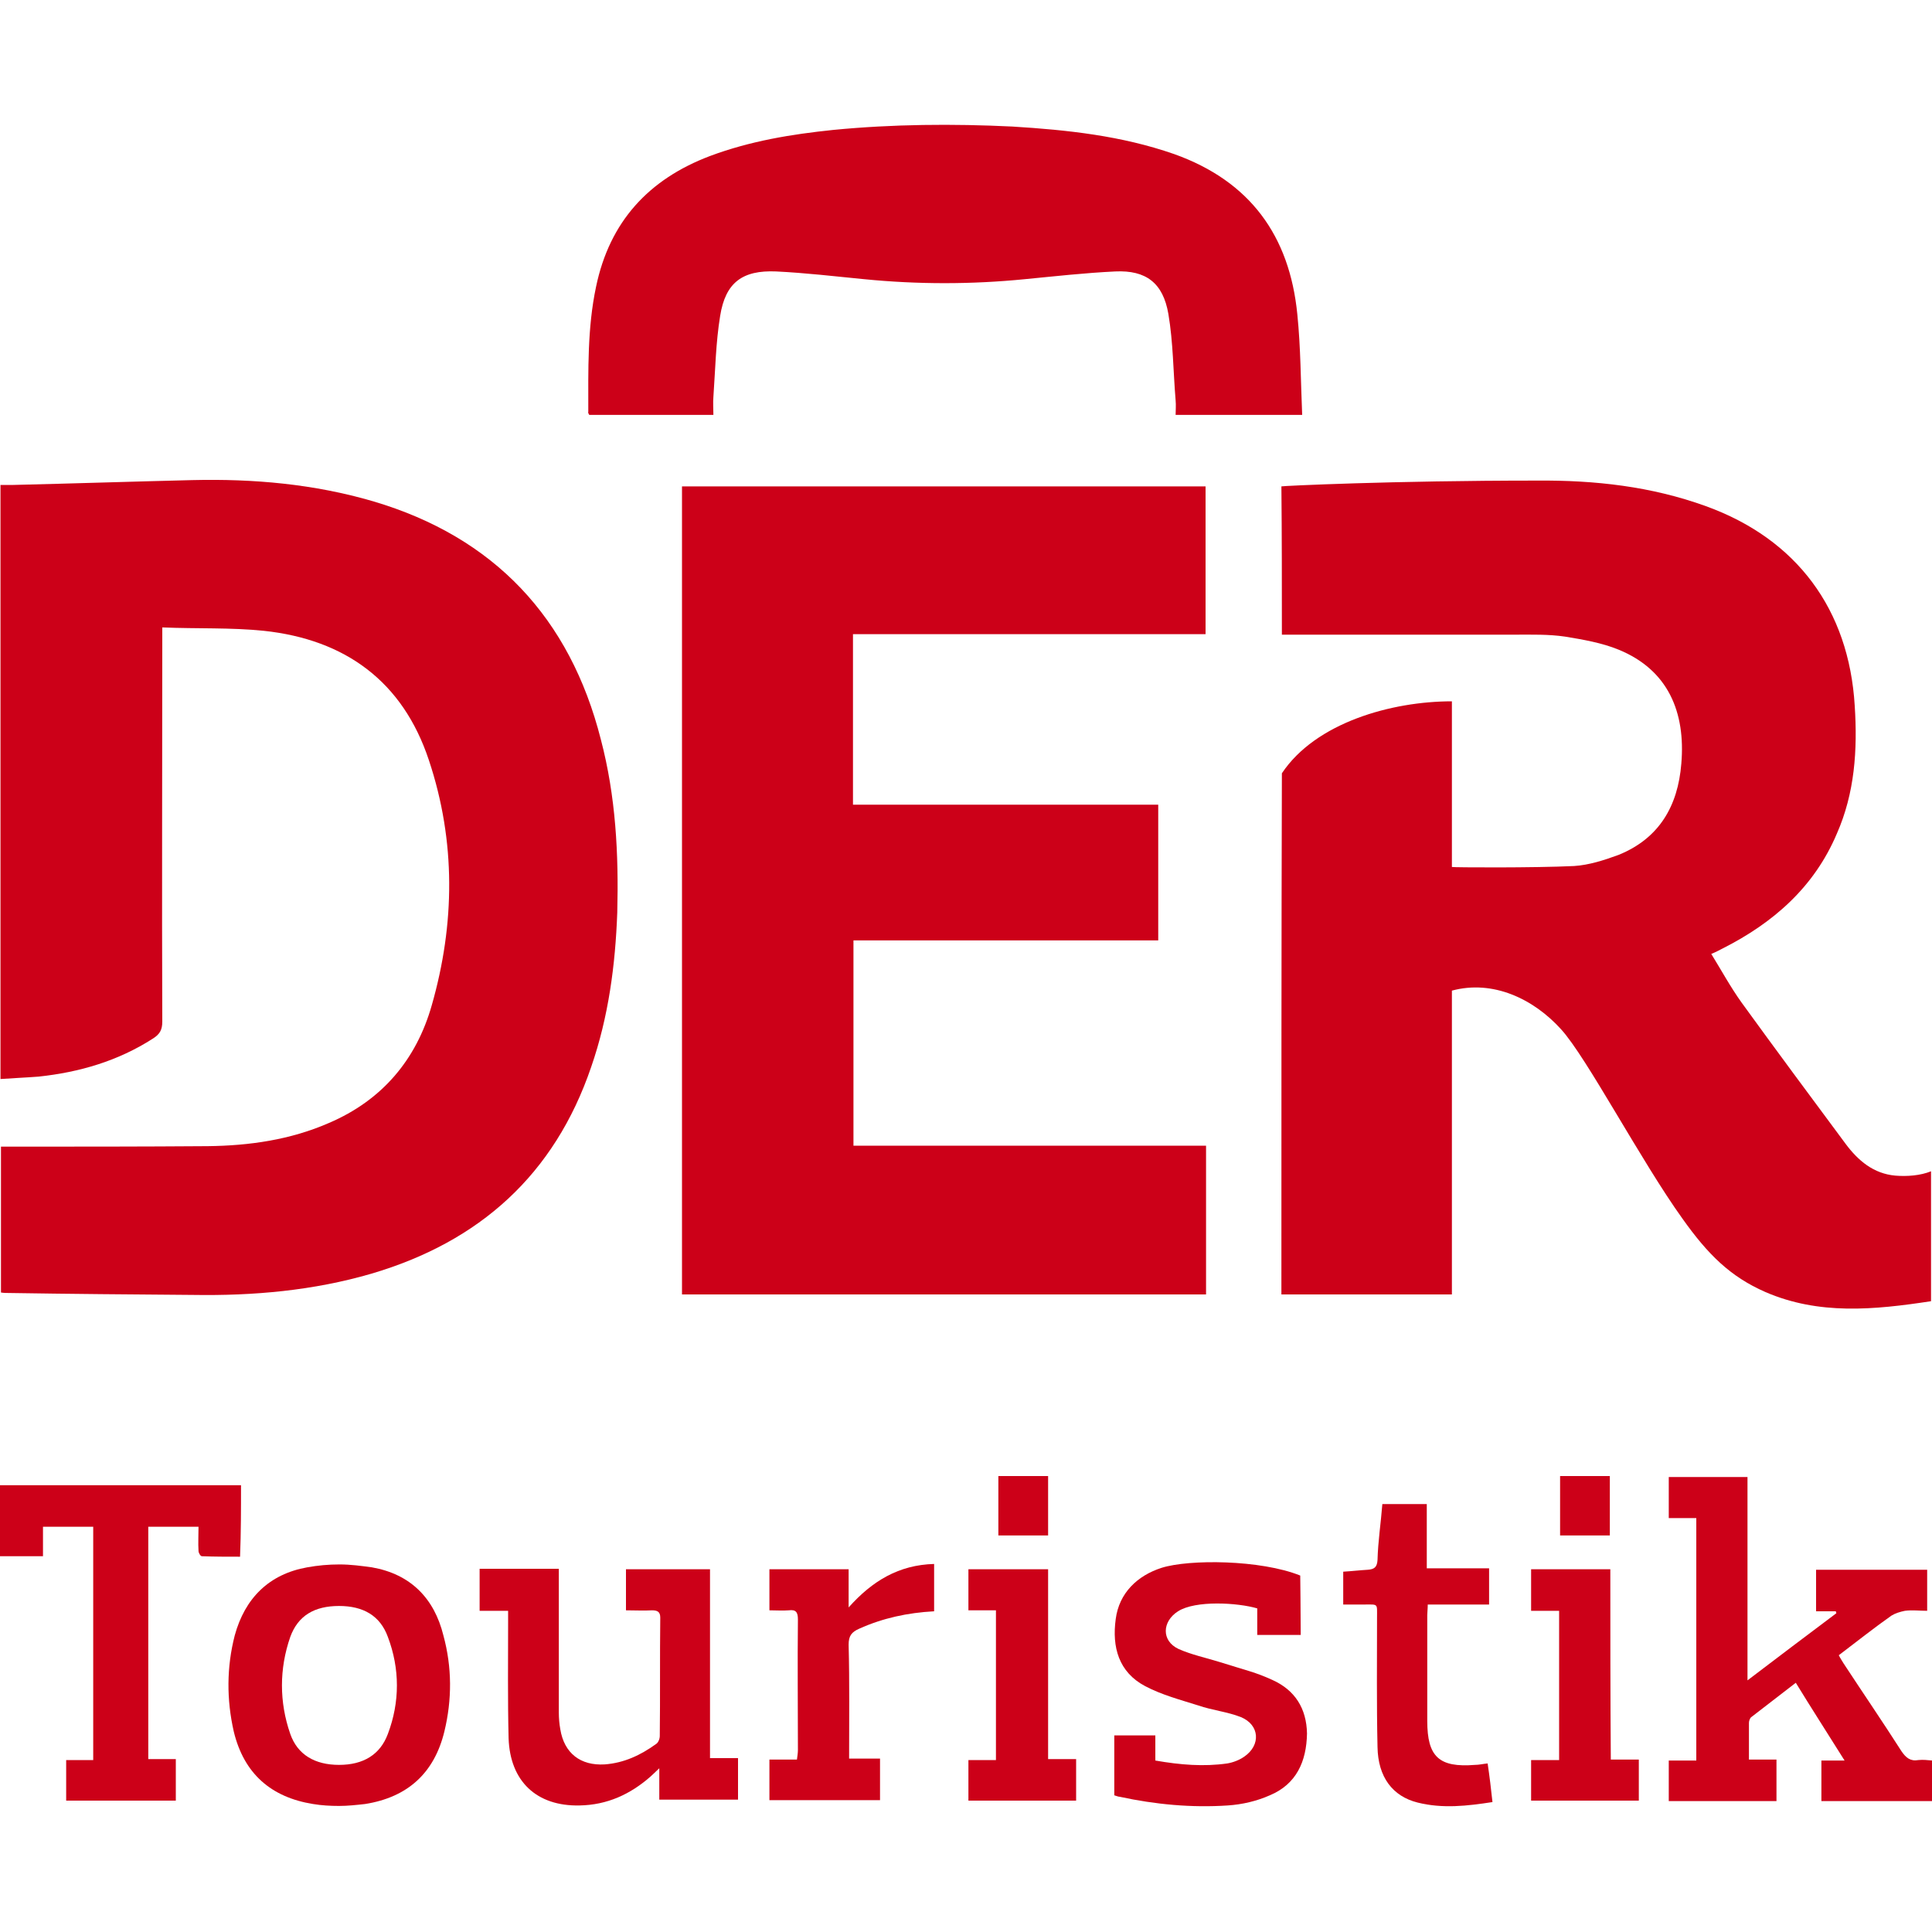
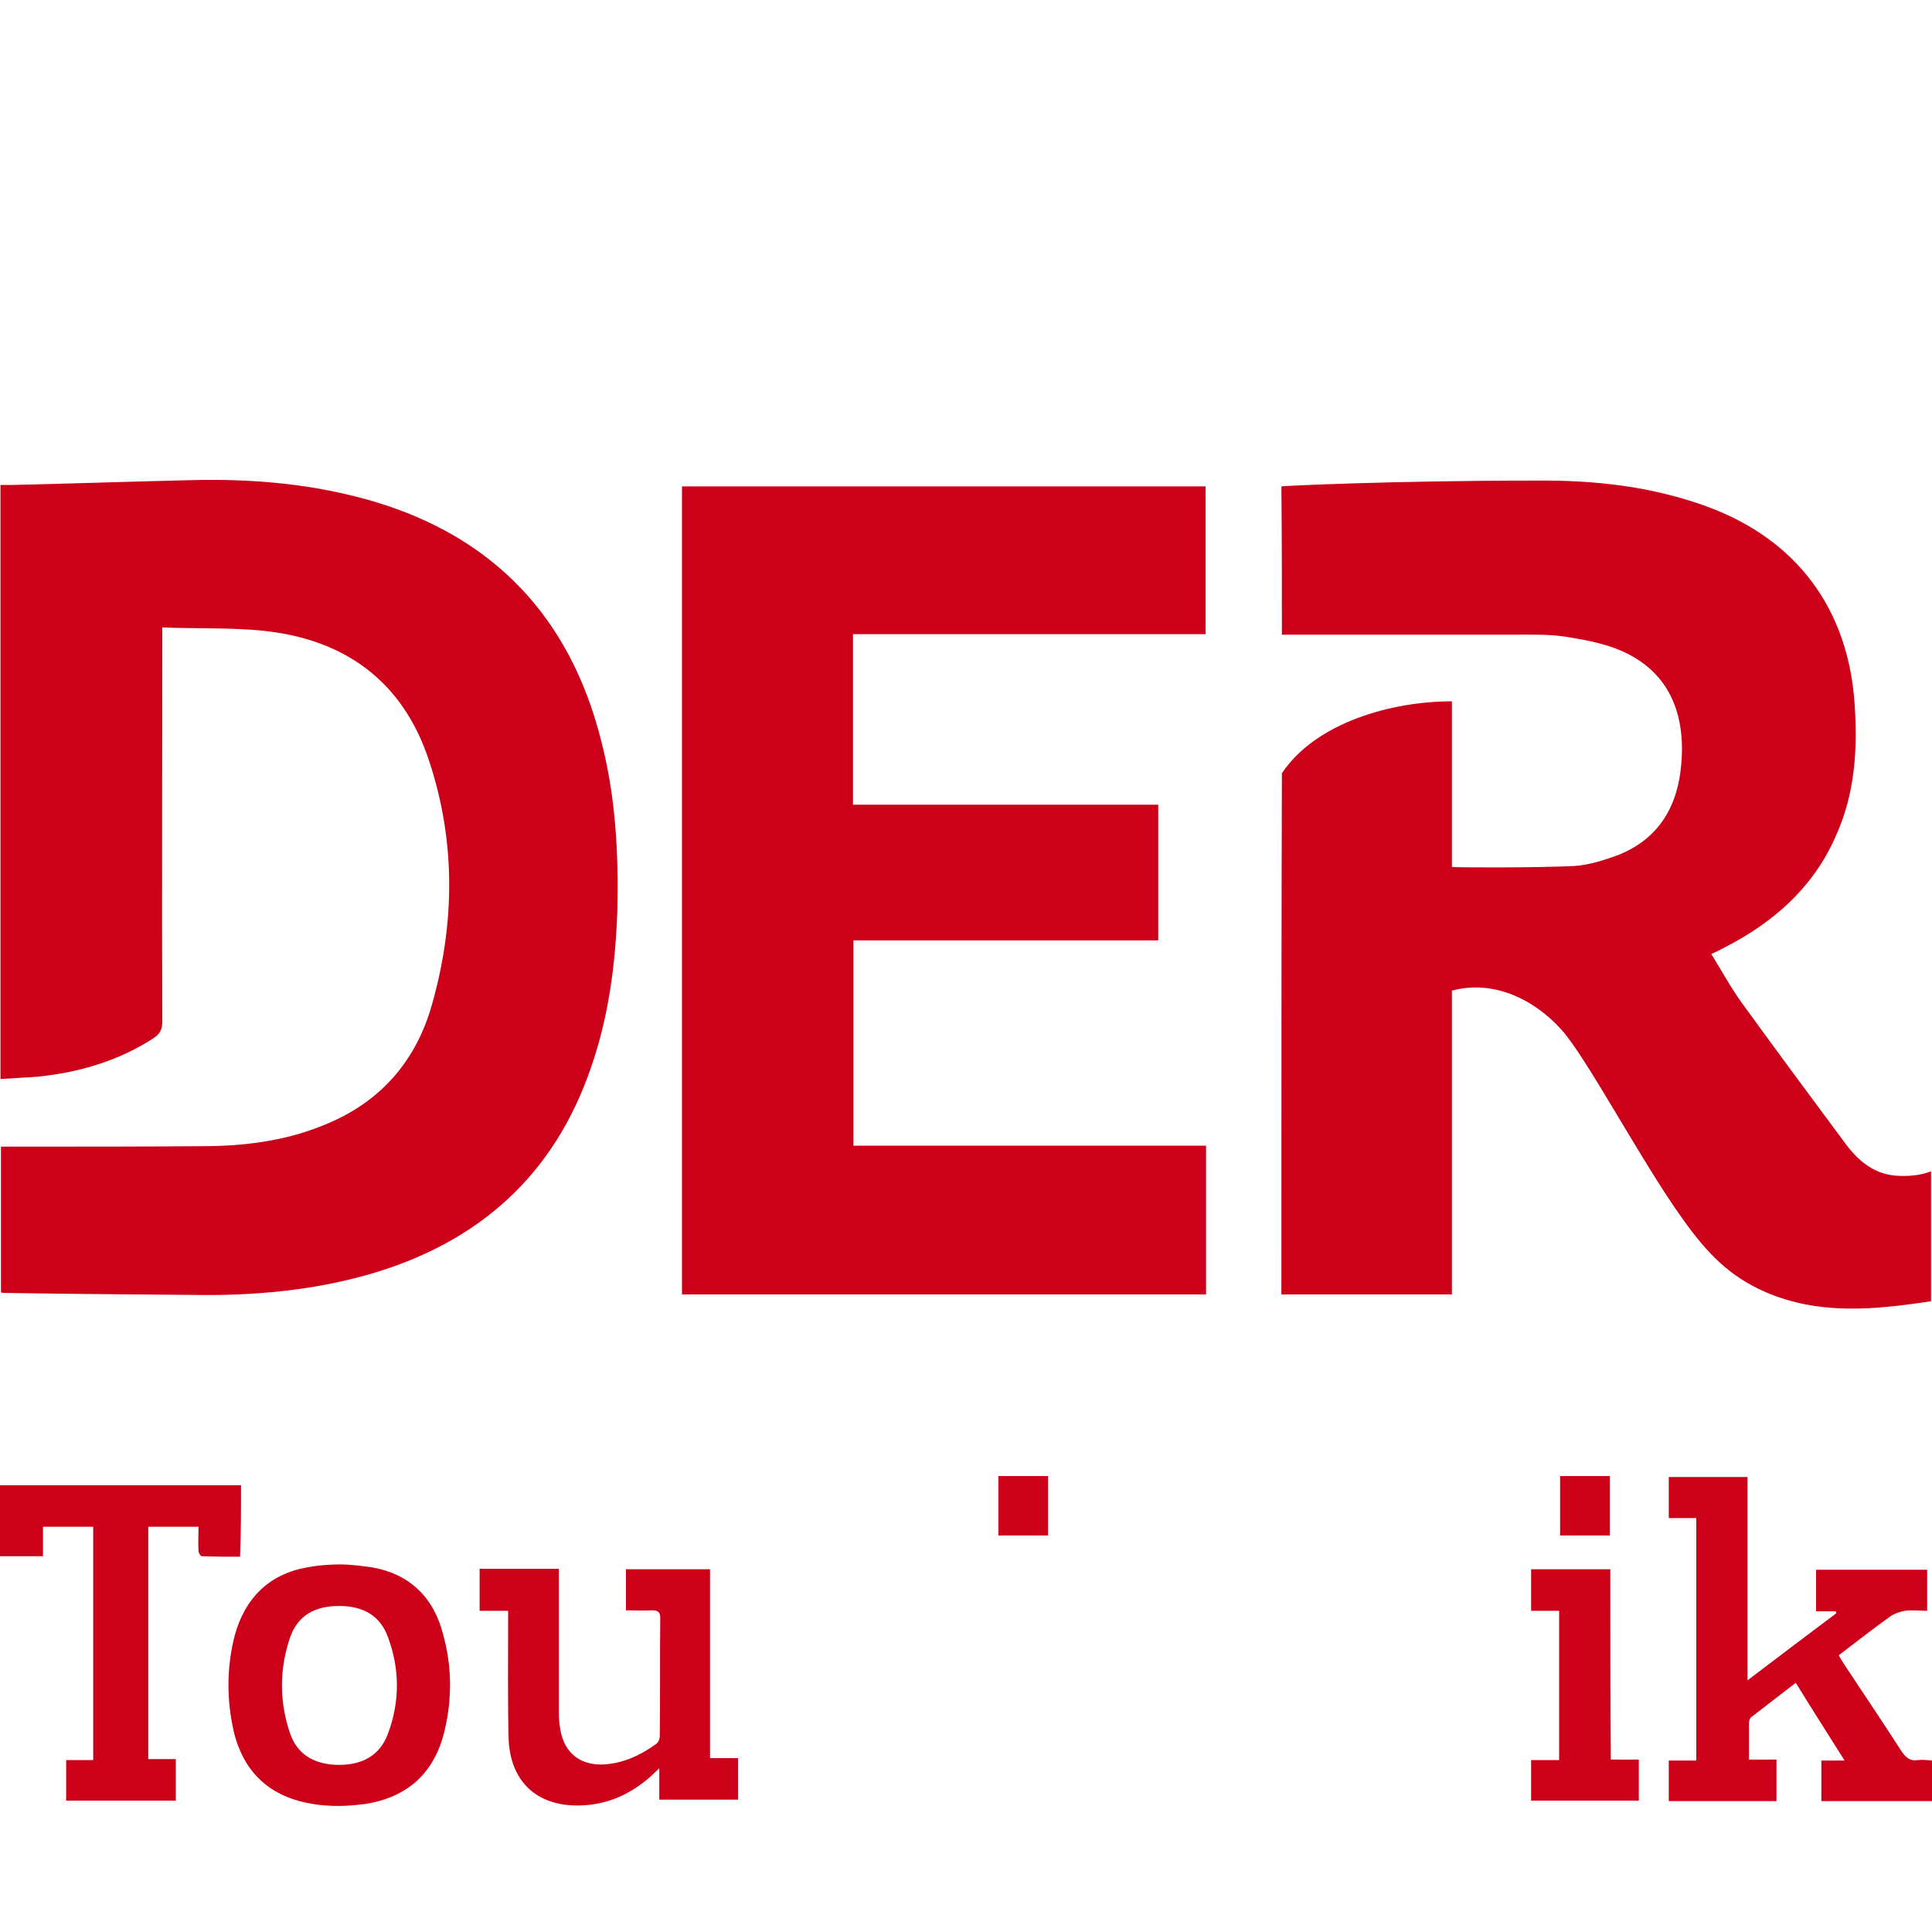
<svg xmlns="http://www.w3.org/2000/svg" version="1.1" id="Layer_1" x="0px" y="0px" viewBox="0 0 400 400" style="enable-background:new 0 0 400 400;" xml:space="preserve">
  <style type="text/css">
	.st0{fill:#CC0018;}
</style>
  <g>
    <path class="st0" d="M265.4,131.4c0.9,0,1.6,0,2.3,0c15.3,0,30.7,0,46,0c3.4,0,6.9-0.1,10.3,0.4c3.7,0.6,7.7,1.3,11.1,2.7   c10.3,4.2,13.9,13,13,23.6c-0.7,8.8-4.6,15.5-13,18.9c-3,1.1-6.1,2.1-9.2,2.3c-8.3,0.4-25,0.3-25.3,0.2c0-11.2,0-22.5,0-34.3   c-12.5,0-28.2,4.4-35.2,14.9c-0.1,34.6-0.1,71.3-0.1,105.9c0,0.6,0,1.3,0,2c11.8,0,23.5,0,35.3,0c0-1,0-1.7,0-2.3   c0-19.6,0-41,0-60.6c8.5-2.3,16.9,1.7,22.6,8c5.3,5.8,16.5,27.2,25.2,39.3c5.2,7.3,9.8,11.9,17.1,15.1c11.1,4.8,22.5,3.7,34.3,1.9   c0-8.9,0-18.4,0-26.9c-2.2,0.9-5,1.1-7.4,0.9c-4.5-0.4-7.7-3.1-10.3-6.6c-7.2-9.7-14.4-19.4-21.5-29.2c-2.3-3.2-4.2-6.7-6.3-10.1   c1-0.4,1.7-0.8,2.3-1.1c10.5-5.3,19-12.7,23.7-23.8c3.7-8.4,4.3-17.3,3.7-26.5c-1.2-19.9-12-34.5-30.8-41.3   c-11.3-4.1-23-5.4-35-5.3c-29.9,0-52.7,1.1-52.9,1.2C265.4,111,265.4,121.1,265.4,131.4z" />
    <path class="st0" d="M40,268.1c12.5,0.2,24.9-0.9,36.9-4.4c22.4-6.6,37.9-20.5,45.5-42.8c3.6-10.4,5-21.1,5.4-32   c0.3-12.1-0.3-24-3.4-35.8c-6.4-25.2-22.1-41.9-47.1-49.3c-12.3-3.6-24.8-4.7-37.5-4.4c-12.3,0.3-24.6,0.7-37,1c-0.9,0-1.7,0-2.7,0   c0,41.1,0,81.9,0,123c2.8-0.2,5.3-0.3,7.9-0.5c8.4-0.9,16.4-3.2,23.7-7.9c1.4-0.9,1.9-1.8,1.9-3.5c-0.1-26.3,0-52.5,0-78.8   c0-0.8,0-1.7,0-2.8c7.2,0.3,14.2,0,21,0.7c16.9,1.8,28.8,10.5,34.2,26.8c5.6,16.8,5.4,33.9,0.6,50.7c-3.2,11.3-10.3,19.7-21.3,24.4   c-8,3.5-16.5,4.7-25.1,4.8c-13.6,0.1-27,0.1-40.6,0.1c-0.7,0-1.4,0-2.2,0c0,10.2,0,20.1,0,30.2c0.6,0.1,1.1,0.1,1.7,0.1   C14.5,267.9,27.2,268,40,268.1z" />
    <path class="st0" d="M249.7,237.2c-24.4,0-48.7,0-73,0c0-14.3,0-28.3,0-42.5c21.1,0,42.2,0,63.1,0c0-9.4,0-18.6,0-28.1   c-21.1,0-42.2,0-63.2,0c0-11.8,0-23.5,0-35.3c24.4,0,48.7,0,73,0c0-10.4,0-20.5,0-30.6c-36.3,0-72.3,0-108.4,0   c0,55.8,0,111.5,0,167.3c36.3,0,72.3,0,108.5,0C249.7,257.8,249.7,247.6,249.7,237.2z" />
-     <path class="st0" d="M122,85.9c8.5,0,17,0,25.7,0c0-1.3-0.1-2.5,0-3.7c0.4-5.7,0.5-11.3,1.4-16.8c1.1-6.9,4.6-9.5,11.6-9.2   c6.1,0.3,12.1,1,18.2,1.6c11.1,1.1,22.2,1.1,33.3,0c6.2-0.6,12.4-1.3,18.7-1.6c6.4-0.3,9.9,2.4,11,8.8c1,5.9,1,11.9,1.5,17.9   c0.1,1,0,2,0,3c8.7,0,17.1,0,26.2,0c-0.3-7-0.3-13.9-1-20.8c-1.6-16.3-9.8-27.6-25.5-33.2c-10.9-3.8-22.1-5-33.5-5.7   c-12.3-0.6-24.8-0.5-37.1,0.7c-8.7,0.9-17.2,2.3-25.5,5.4c-12.7,4.8-20.8,13.6-23.6,27.1c-1.8,8.5-1.6,17.2-1.6,25.8   C121.7,85.5,121.9,85.7,122,85.9z" />
    <path class="st0" d="M397.2,364.4c-1.7,0.3-2.6-0.5-3.5-1.8c-3.9-6.1-8-12.1-12-18.2c-0.3-0.5-0.7-1.1-1-1.7   c3.7-2.8,7.2-5.6,10.9-8.2c0.8-0.5,1.8-0.8,2.8-1c1.5-0.2,3,0,4.6,0c0-3,0-5.7,0-8.5c-7.7,0-15.3,0-23,0c0,2.9,0,5.6,0,8.6   c1.5,0,2.8,0,4.1,0c0,0.2,0.1,0.3,0.1,0.4c-6,4.5-12.1,9.1-18.4,13.9c0-14.4,0-28.3,0-42.1c-5.6,0-11,0-16.3,0c0,2.9,0,5.7,0,8.5   c2,0,3.8,0,5.7,0c0,16.8,0,33.4,0,50.2c-2,0-3.8,0-5.7,0c0,2.9,0,5.7,0,8.4c7.5,0,14.8,0,22.3,0c0-2.9,0-5.7,0-8.6   c-2,0-3.8,0-5.7,0c0-2.7,0-5.1,0-7.6c0-0.4,0.2-1,0.5-1.2c3-2.3,6.1-4.7,9.2-7.1c3.3,5.4,6.6,10.5,10.1,16.1c-1.9,0-3.3,0-4.8,0   c0,2.9,0,5.6,0,8.4c7.8,0,15.5,0,23,0c0-2.9,0-5.7,0-8.4C399,364.4,398.1,364.3,397.2,364.4z" />
    <path class="st0" d="M147,324.9c-5.9,0-11.7,0-17.4,0c0,2.9,0,5.6,0,8.5c1.9,0,3.7,0.1,5.4,0c1.1,0,1.7,0.3,1.7,1.5   c-0.1,8.2,0,16.4-0.1,24.5c0,0.6-0.3,1.4-0.8,1.7c-3.2,2.3-6.6,3.9-10.6,4.2c-5,0.3-8.4-2.3-9.2-7.3c-0.2-1.1-0.3-2.3-0.3-3.4   c0-9.2,0-18.4,0-27.6c0-0.7,0-1.4,0-2.2c-5.7,0-11,0-16.4,0c0,2.9,0,5.7,0,8.7c2,0,3.9,0,5.9,0c0,1,0,1.7,0,2.3   c0,8-0.1,16.1,0.1,24.1c0.3,8.9,5.8,14.1,14.7,13.9c5.7-0.1,10.5-2.3,14.7-6c0.4-0.4,1-0.9,1.8-1.7c0,2.5,0,4.5,0,6.5   c5.7,0,11,0,16.3,0c0-2.9,0-5.7,0-8.6c-2,0-3.8,0-5.8,0C147,351,147,337.9,147,324.9z" />
    <path class="st0" d="M49.9,307.5c-16.7,0-33.2,0-49.9,0c0,0.9,0,1.7,0,2.4c0,4.1,0,8.2,0,12.3c3,0,5.8,0,8.9,0c0-2.1,0-4,0-6.1   c3.6,0,6.9,0,10.4,0c0,16.1,0,32.1,0,48.3c-2,0-3.8,0-5.6,0c0,3,0,5.7,0,8.4c7.7,0,15.1,0,22.7,0c0-2.9,0-5.7,0-8.6   c-2,0-3.8,0-5.7,0c0-16.2,0-32.1,0-48.1c3.6,0,7,0,10.4,0c0,1.7-0.1,3.4,0,5c0,0.4,0.4,1.1,0.7,1.1c2.6,0.1,5.2,0.1,7.9,0.1   C49.9,317.3,49.9,312.4,49.9,307.5z" />
-     <path class="st0" d="M263.4,347.8c-3.5-1.6-5.2-1.9-10.9-3.7c-2.9-0.9-5.8-1.5-8.5-2.7c-3.6-1.7-3.4-5.7-0.1-7.8   c3.6-2.3,12.3-1.8,16.4-0.6v5.5h9c0-3.9-0.1-12.3-0.1-12.3c-8.2-3.3-23-3.4-28.7-1.6c-5,1.6-8.8,5.2-9.5,10.6   c-0.8,5.8,0.6,11,6.1,13.9c3.4,1.8,7.2,2.8,11,4c2.9,1,6,1.3,8.8,2.4c3.9,1.6,4.2,5.8,0.7,8.2c-1,0.7-2.3,1.2-3.5,1.4   c-4.9,0.7-9.7,0.3-14.9-0.6c0-1.8,0-3.6,0-5.2c-3,0-5.7,0-8.5,0c0,4.2,0,8.3,0,12.4c0.4,0.1,0.8,0.3,1.1,0.3   c7.4,1.6,14.9,2.3,22.4,1.8c3-0.2,6-0.9,8.7-2.1c5.5-2.3,7.6-7,7.7-12.8C270.5,353.7,268.1,349.9,263.4,347.8z" />
-     <path class="st0" d="M305.4,365.4c-7.5,0.6-9.9-1.7-9.9-9.1c0-7.3,0-14.6,0-21.9c0-0.6,0.1-1.3,0.1-2.2c4.3,0,8.5,0,12.7,0   c0-2.6,0-5,0-7.5c-4.3,0-8.3,0-12.9,0c0-4.6,0-9,0-13.3c-3.2,0-6.2,0-9.2,0c-0.3,3.9-0.9,7.7-1,11.6c-0.1,1.5-0.7,1.9-2,2   c-1.7,0.1-3.4,0.3-5.1,0.4c0,2.3,0,4.5,0,6.8c1.5,0,2.9,0,4.3,0c3,0,2.7-0.3,2.7,2.7c0,9-0.1,17.9,0.1,26.8   c0.1,6.2,3.1,10.2,8.3,11.5s10.3,0.7,15.5-0.1c-0.3-2.8-0.6-5.3-1-8C307,365.2,306.2,365.4,305.4,365.4z" />
-     <path class="st0" d="M175.7,332.8c0-3,0-5.5,0-7.9c-5.7,0-11,0-16.4,0c0,2.9,0,5.6,0,8.5c1.4,0,2.7,0.1,4,0   c1.5-0.2,1.9,0.4,1.9,1.9c-0.1,9,0,18,0,27c0,0.6-0.1,1.2-0.2,2c-2,0-3.9,0-5.7,0c0,3,0,5.7,0,8.4c7.7,0,15.2,0,22.9,0   c0-2.9,0-5.7,0-8.6c-2.3,0-4.3,0-6.4,0c0-8,0.1-15.8-0.1-23.6c0-1.8,0.6-2.6,2.2-3.3c4.9-2.2,10-3.3,15.5-3.6c0-3.4,0-6.5,0-9.8   C186.1,324,180.6,327.3,175.7,332.8z" />
-     <path class="st0" d="M217,324.9c-5.7,0-11,0-16.5,0c0,2.9,0,5.6,0,8.5c1.9,0,3.8,0,5.7,0c0,10.4,0,20.6,0,31c-2,0-3.8,0-5.7,0   c0,3,0,5.7,0,8.4c7.6,0,14.9,0,22.3,0c0-2.9,0-5.7,0-8.6c-1.9,0-3.7,0-5.8,0C217,351,217,337.9,217,324.9z" />
    <path class="st0" d="M333.4,324.9c-5.7,0-11,0-16.4,0c0,2.9,0,5.7,0,8.6c2,0,3.9,0,5.8,0c0,10.4,0,20.5,0,30.9c-2,0-3.9,0-5.8,0   c0,3,0,5.7,0,8.4c7.5,0,15,0,22.3,0c0-2.9,0-5.7,0-8.5c-1.9,0-3.7,0-5.8,0C333.4,351,333.4,338,333.4,324.9z" />
    <path class="st0" d="M217,317.9c0-4.2,0-8.2,0-12.3c-3.6,0-6.9,0-10.3,0c0,4.2,0,8.2,0,12.3C210,317.9,213.4,317.9,217,317.9z" />
    <path class="st0" d="M323,317.9c3.5,0,6.9,0,10.3,0c0-4.1,0-8.1,0-12.3c-3.6,0-7,0-10.3,0C323,309.8,323,313.7,323,317.9z" />
    <path class="st0" d="M77,324.5c-2.2-0.3-4.4-0.6-6.7-0.6c-2.3,0-4.5,0.2-6.7,0.6c-7.9,1.4-12.9,6.4-15,14.1   c-1.7,6.6-1.7,13.3-0.2,19.9c2.1,8.7,7.7,13.6,16.4,15c1.8,0.3,3.6,0.4,5.4,0.4c1.8,0,3.6-0.2,5.4-0.4c8.8-1.4,14.3-6.4,16.4-15   c1.6-6.6,1.6-13.3-0.2-19.9C89.9,330.9,85,325.9,77,324.5z M80.3,359c-1.6,4.3-5.1,6.4-10.1,6.4c-5,0-8.6-2.1-10.1-6.4   c-2.3-6.6-2.3-13.5,0-20.1c1.6-4.4,5-6.4,10.1-6.4c5,0,8.5,2,10.1,6.4C82.8,345.5,82.8,352.4,80.3,359z" />
  </g>
</svg>